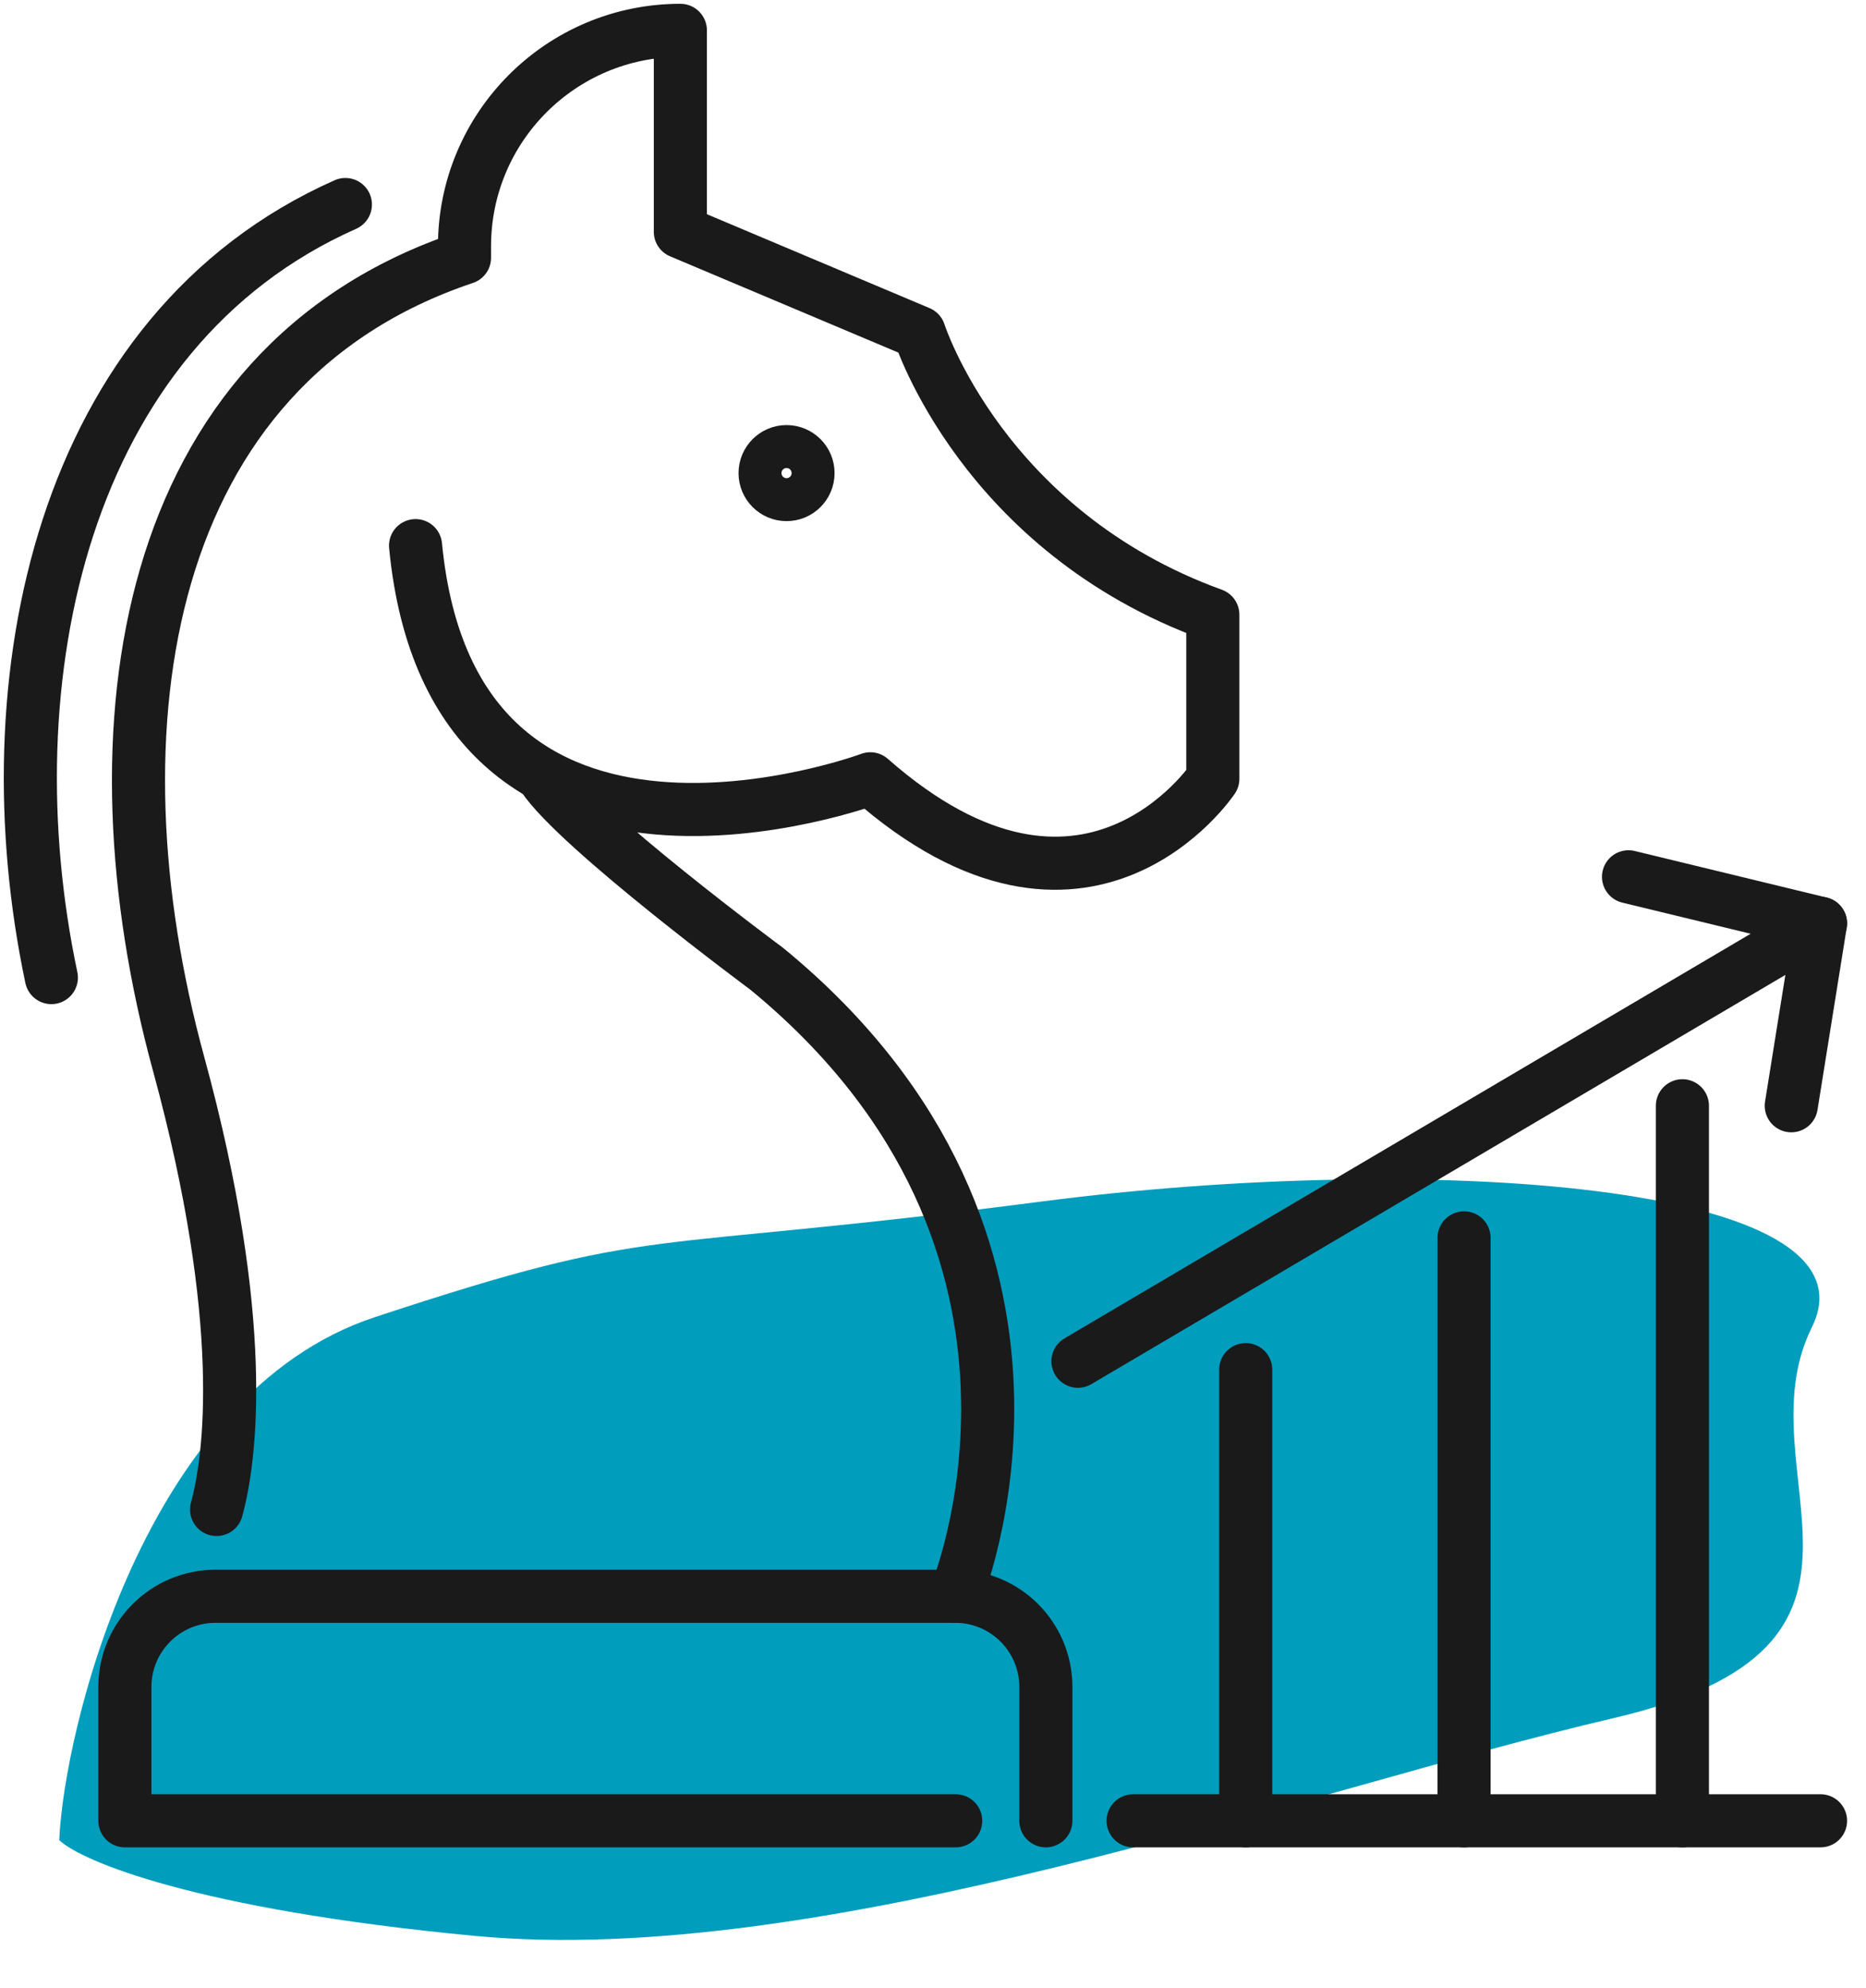
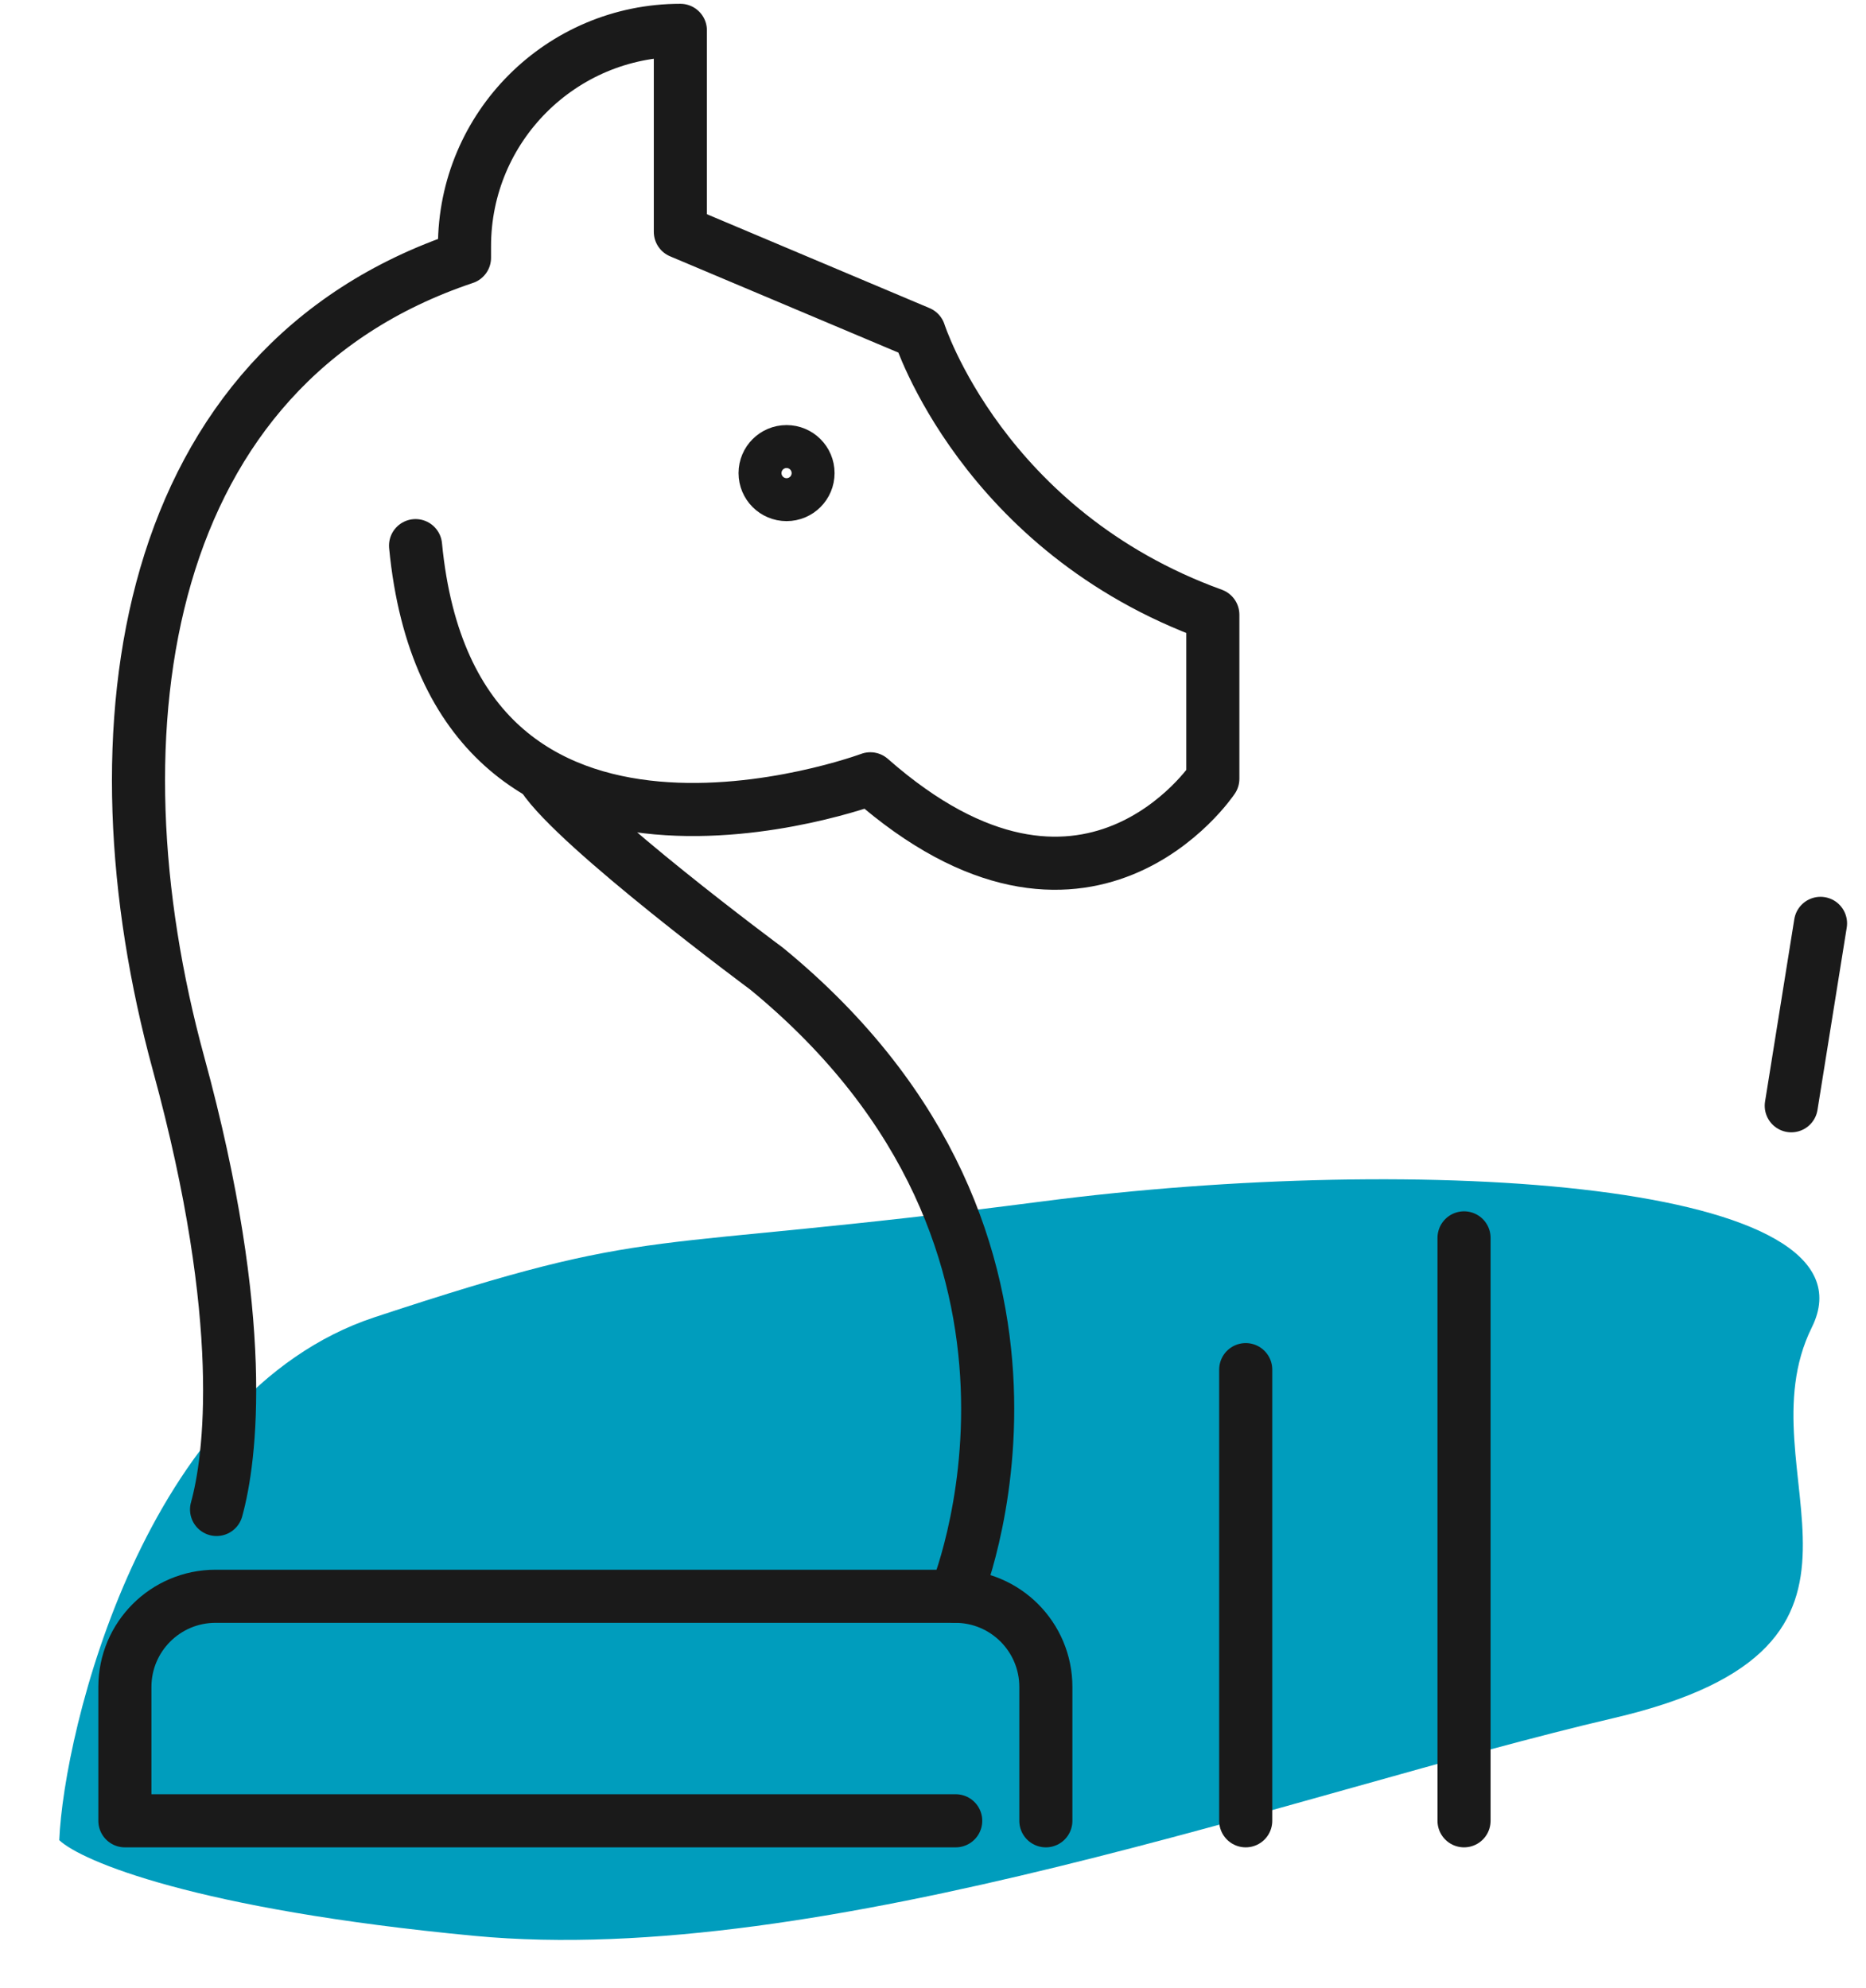
<svg xmlns="http://www.w3.org/2000/svg" width="123" height="131" viewBox="0 0 123 131" fill="none">
  <path d="M24.695 86.812C9.479 91.835 4.204 114.13 3.906 121.278C5.364 122.653 12.879 125.838 31.277 127.584C54.274 129.766 85.751 118.042 106.358 113.233C126.965 108.424 114.663 97.107 119.43 87.48C124.196 77.853 93.689 75.933 68.709 79.18C41.512 82.715 43.714 80.533 24.695 86.812Z" fill="#009DBD" />
  <path d="M62.996 120H8.232V111.178C8.232 107.877 10.909 105.203 14.208 105.203H62.964C66.266 105.203 68.939 107.879 68.939 111.178V120" stroke="#1A1A1A" stroke-width="3.5" stroke-linecap="round" stroke-linejoin="round" />
  <path d="M14.275 99.482C15.191 96.178 16.418 87.11 11.774 70.116C5.715 47.947 9.291 24.138 30.618 16.988V16.229C30.618 8.37 36.988 2 44.847 2V15.279L60.593 21.919C60.593 21.919 64.766 35.01 79.945 40.512V51.327C79.945 51.327 71.597 63.848 57.368 51.327C57.368 51.327 29.859 61.572 27.392 35.96" stroke="#1A1A1A" stroke-width="3.5" stroke-linecap="round" stroke-linejoin="round" />
  <path d="M62.963 105.203C62.963 105.203 72.734 82.058 50.537 63.845C50.537 63.845 38.037 54.587 35.787 51.17" stroke="#1A1A1A" stroke-width="3.5" stroke-linecap="round" stroke-linejoin="round" />
  <path d="M53.262 31.18C53.262 31.962 52.629 32.595 51.847 32.595C51.065 32.595 50.432 31.962 50.432 31.18C50.432 30.398 51.065 29.765 51.847 29.765C52.629 29.765 53.262 30.398 53.262 31.18Z" stroke="#1A1A1A" stroke-width="3.5" stroke-linecap="round" stroke-linejoin="round" />
-   <path d="M3.386 64.428C-0.755 44.855 4.006 21.807 22.767 13.479" stroke="#1A1A1A" stroke-width="3.5" stroke-linecap="round" stroke-linejoin="round" />
-   <path d="M74.691 120H120.003" stroke="#1A1A1A" stroke-width="3.5" stroke-linecap="round" stroke-linejoin="round" />
-   <path d="M71.053 89.713L120.003 60.855L107.346 57.786" stroke="#1A1A1A" stroke-width="3.5" stroke-linecap="round" stroke-linejoin="round" />
  <path d="M118.074 72.876L120.002 60.855" stroke="#1A1A1A" stroke-width="3.5" stroke-linecap="round" stroke-linejoin="round" />
  <path d="M82.113 120V90.266" stroke="#1A1A1A" stroke-width="3.5" stroke-linecap="round" stroke-linejoin="round" />
  <path d="M96.504 81.582V120" stroke="#1A1A1A" stroke-width="3.5" stroke-linecap="round" stroke-linejoin="round" />
-   <path d="M110.898 72.876V120" stroke="#1A1A1A" stroke-width="3.5" stroke-linecap="round" stroke-linejoin="round" />
</svg>